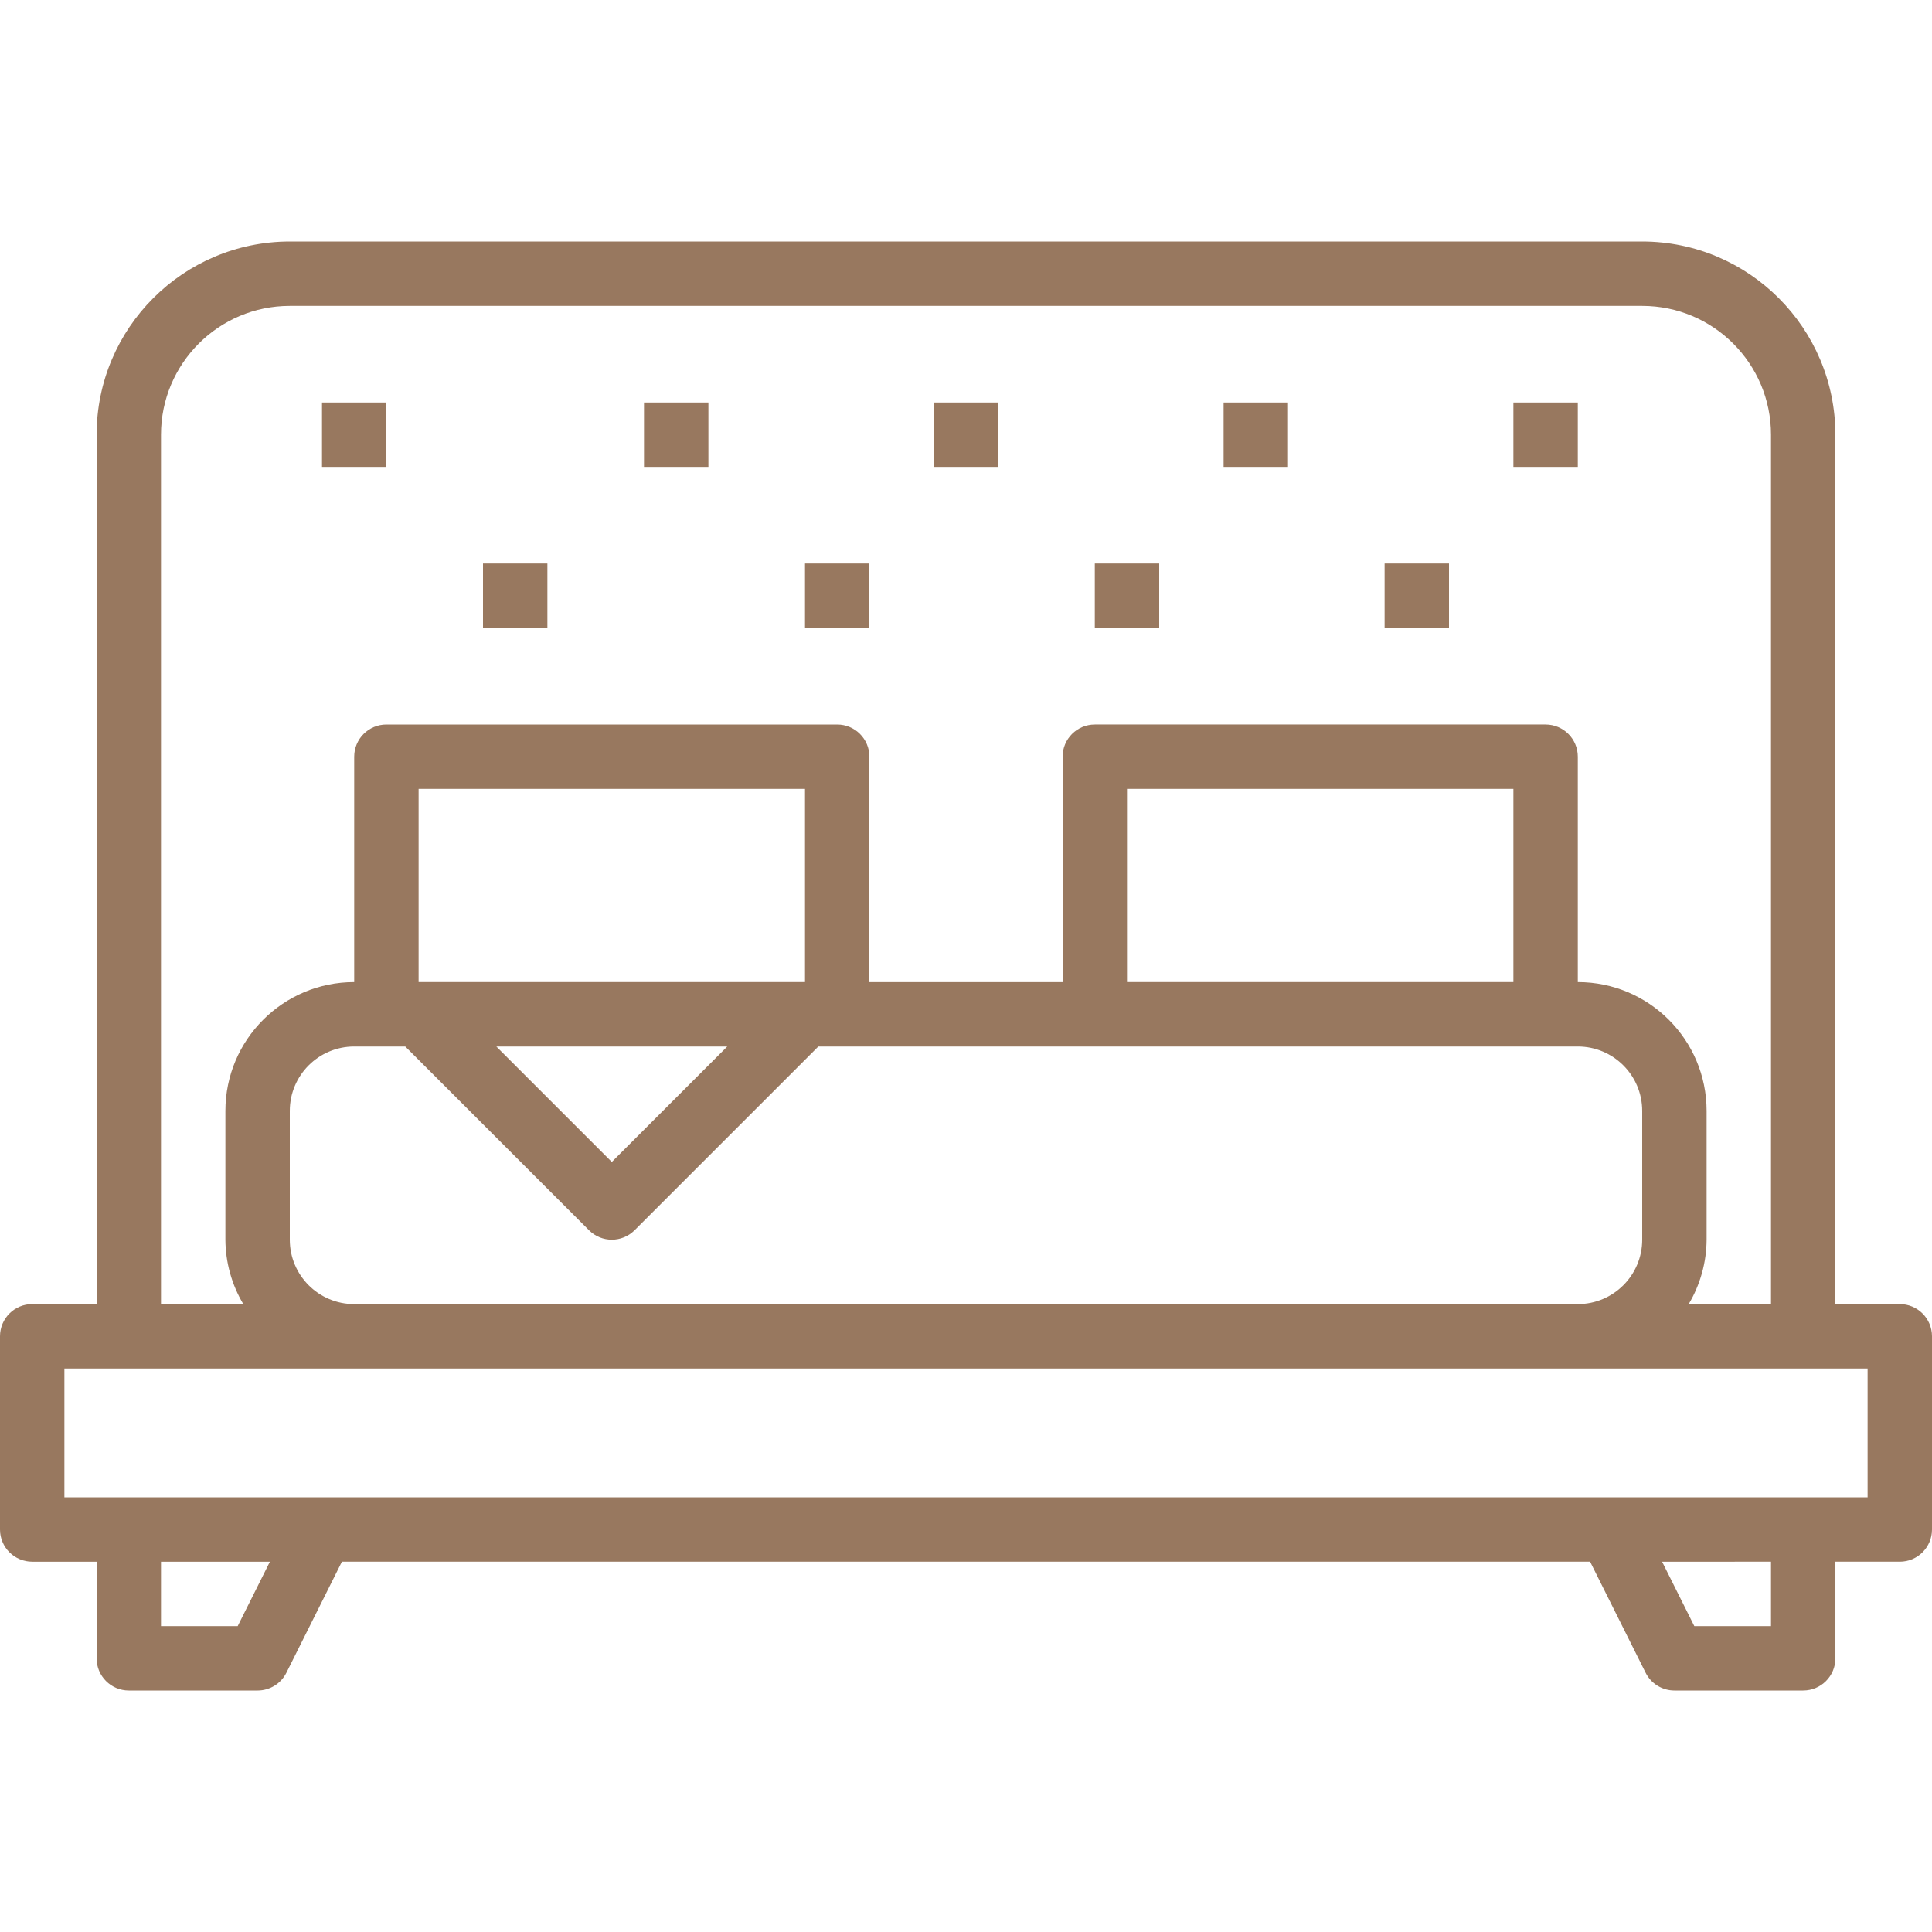
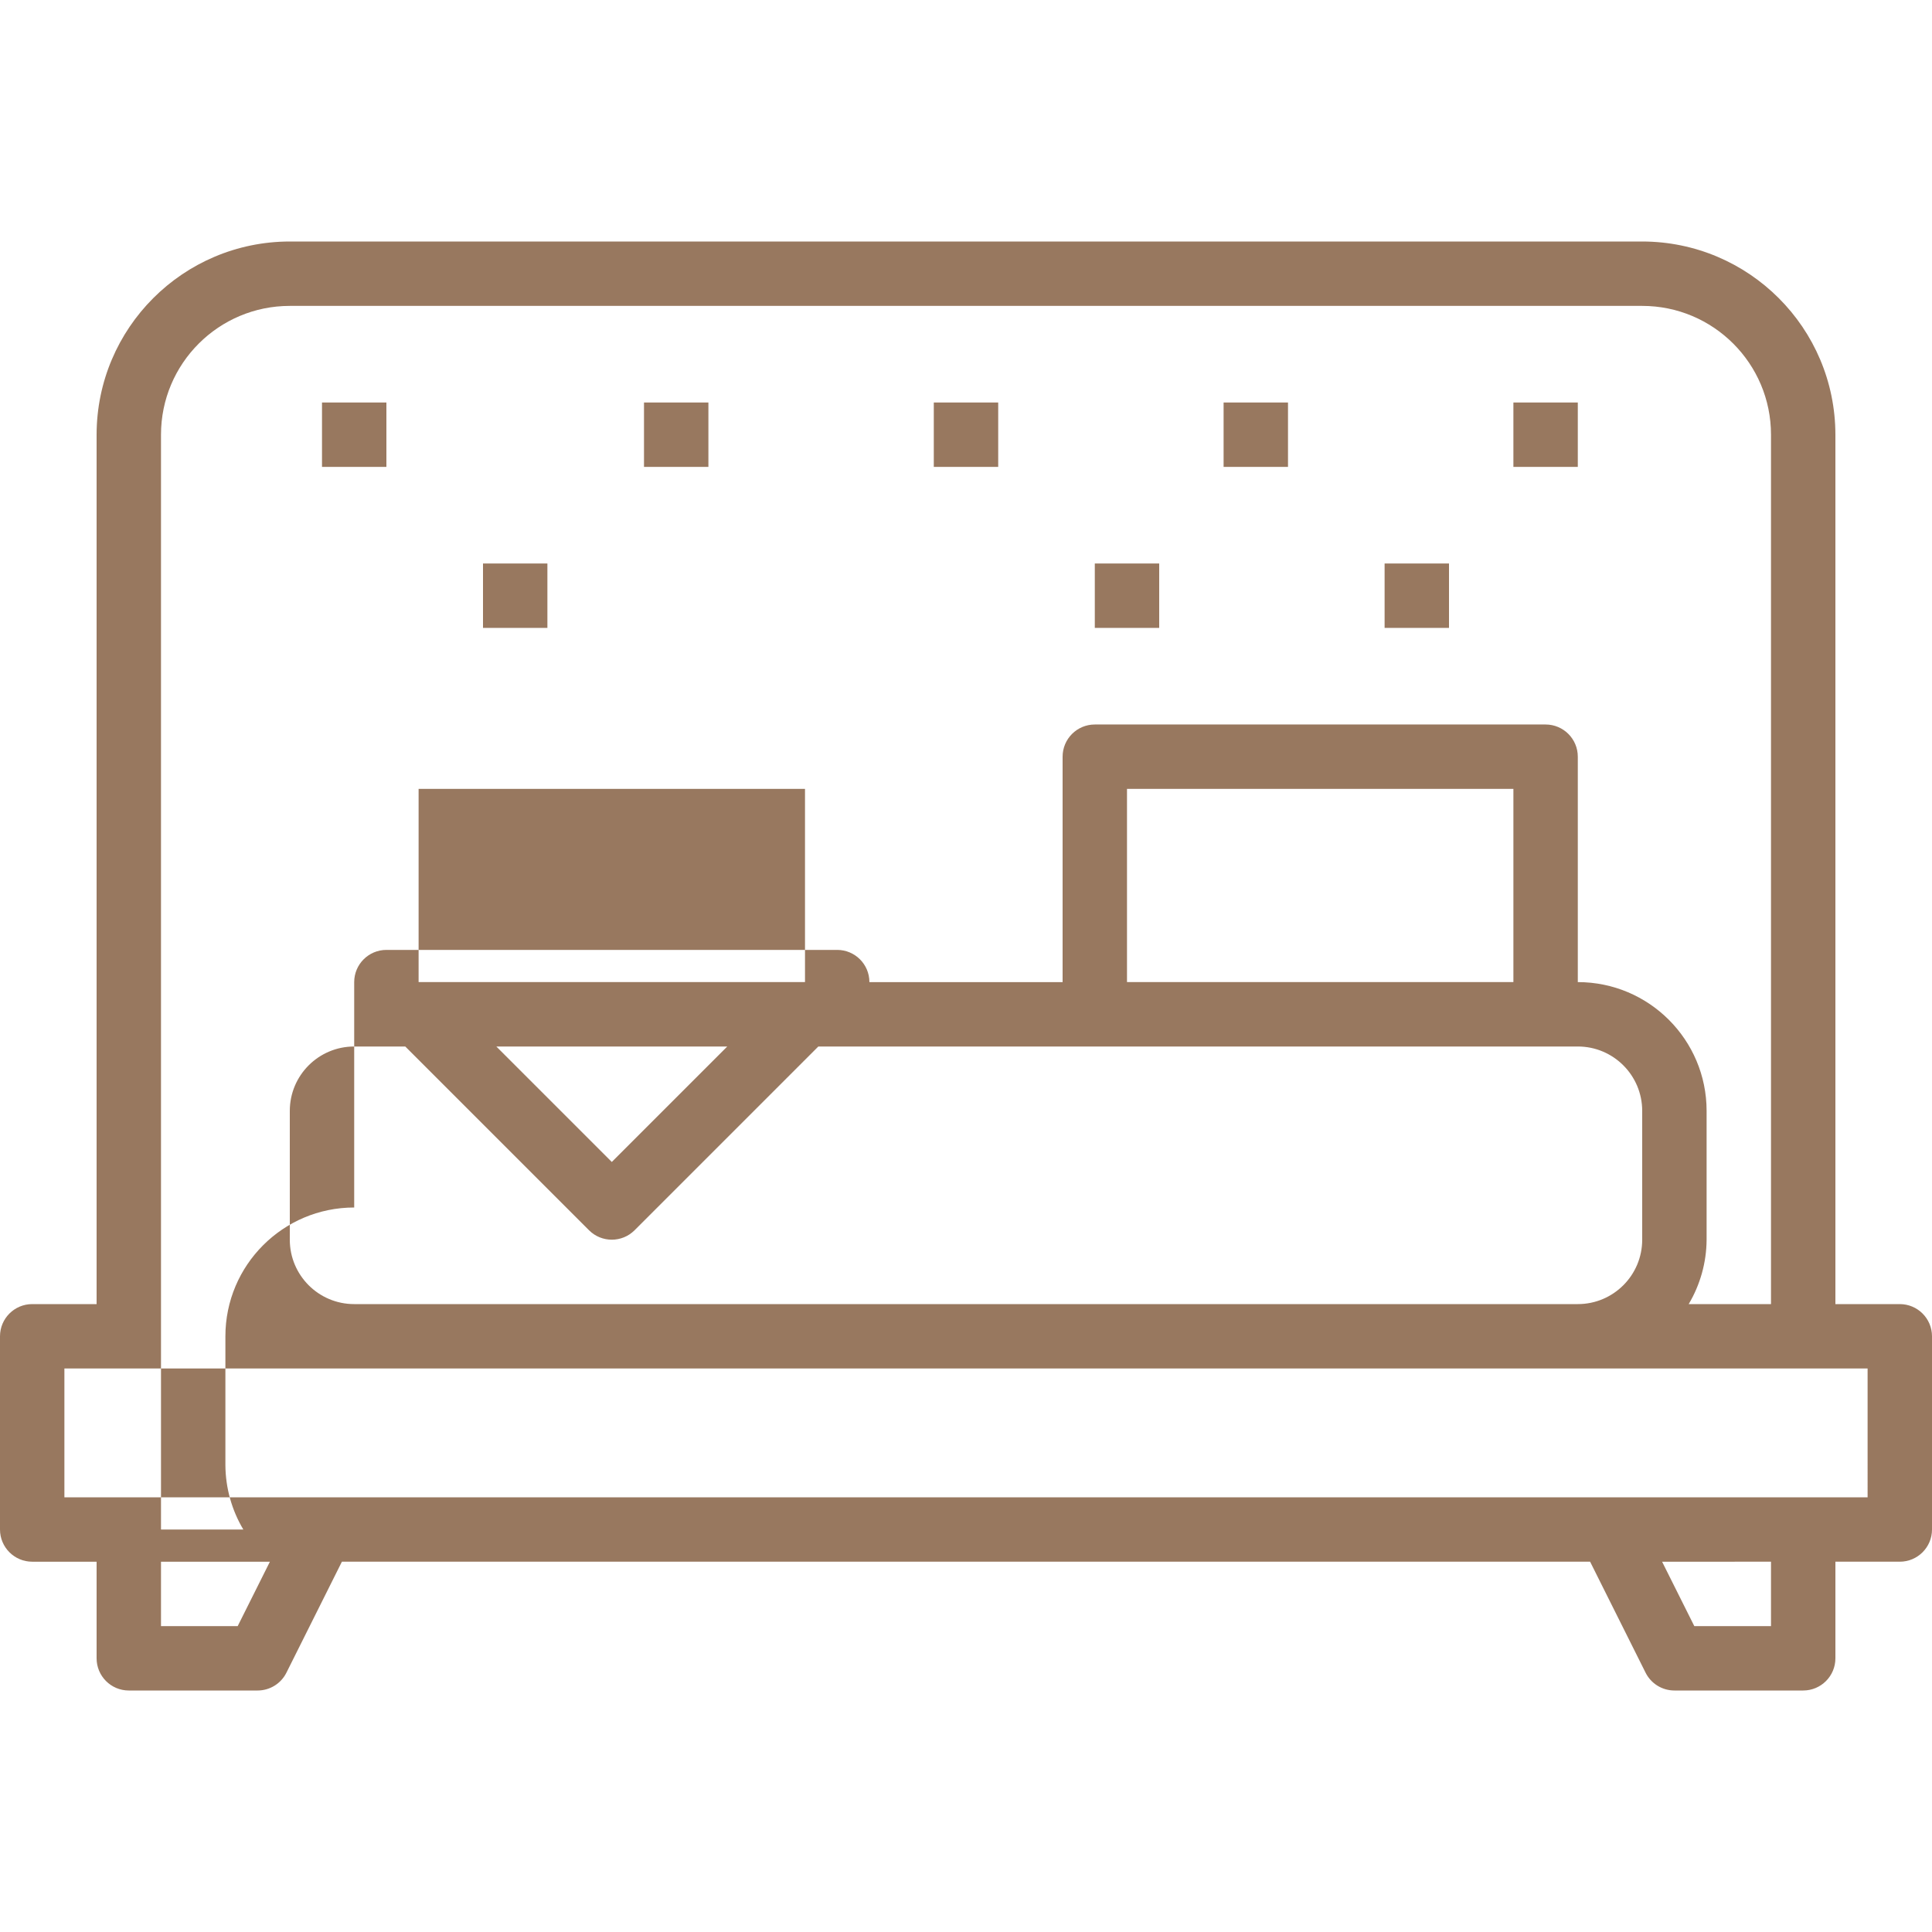
<svg xmlns="http://www.w3.org/2000/svg" version="1.1" id="Capa_1" x="0px" y="0px" viewBox="0 0 480 480" style="enable-background:new 0 0 480 480;" xml:space="preserve" width="512px" height="512px">
  <g>
    <g>
      <rect x="80" y="100" width="16" height="16" fill="#98785F" />
    </g>
  </g>
  <g>
    <g>
      <rect x="160" y="100" width="16" height="16" fill="#98785F" />
    </g>
  </g>
  <g>
    <g>
      <rect x="232" y="100" width="16" height="16" fill="#98785F" />
    </g>
  </g>
  <g>
    <g>
      <rect x="304" y="100" width="16" height="16" fill="#98785F" />
    </g>
  </g>
  <g>
    <g>
      <rect x="376" y="100" width="16" height="16" fill="#98785F" />
    </g>
  </g>
  <g>
    <g>
      <rect x="120" y="140" width="16" height="16" fill="#98785F" />
    </g>
  </g>
  <g>
    <g>
-       <rect x="200" y="140" width="16" height="16" fill="#98785F" />
-     </g>
+       </g>
  </g>
  <g>
    <g>
      <rect x="272" y="140" width="16" height="16" fill="#98785F" />
    </g>
  </g>
  <g>
    <g>
      <rect x="344" y="140" width="16" height="16" fill="#98785F" />
    </g>
  </g>
  <g>
    <g>
-       <path d="M472,324h-16V108c-0.026-26.499-21.501-47.974-48-48H72c-26.499,0.026-47.974,21.501-48,48v216H8c-4.418,0-8,3.582-8,8v48    c0,4.418,3.582,8,8,8h16v24c0,4.418,3.582,8,8,8h32c3.032,0.001,5.805-1.712,7.16-4.424L84.944,388h310.112l13.784,27.576    c1.355,2.712,4.128,4.425,7.16,4.424h32c4.418,0,8-3.582,8-8v-24h16c4.418,0,8-3.582,8-8v-48C480,327.582,476.418,324,472,324z     M40,108c0-17.673,14.327-32,32-32h336c17.673,0,32,14.327,32,32v216h-20.448c2.879-4.843,4.415-10.366,4.448-16v-32    c0-17.673-14.327-32-32-32v-56c0-4.418-3.582-8-8-8H272c-4.418,0-8,3.582-8,8v56h-48v-56c0-4.418-3.582-8-8-8H96    c-4.418,0-8,3.582-8,8v56c-17.673,0-32,14.327-32,32v32c0.033,5.634,1.569,11.157,4.448,16H40V108z M104,244v-48h96v48H104z     M180.688,260L152,288.688L123.312,260H180.688z M146.344,305.656c3.124,3.123,8.188,3.123,11.312,0L203.312,260H392    c8.837,0,16,7.163,16,16v32c0,8.837-7.163,16-16,16H88c-8.837,0-16-7.163-16-16v-32c0-8.837,7.163-16,16-16h12.688    L146.344,305.656z M280,244v-48h96v48H280z M59.056,404H40v-16h27.056L59.056,404z M440,404h-19.056l-8-16H440V404z M464,372H16    v-32h448V372z" fill="#98785F" />
+       <path d="M472,324h-16V108c-0.026-26.499-21.501-47.974-48-48H72c-26.499,0.026-47.974,21.501-48,48v216H8c-4.418,0-8,3.582-8,8v48    c0,4.418,3.582,8,8,8h16v24c0,4.418,3.582,8,8,8h32c3.032,0.001,5.805-1.712,7.16-4.424L84.944,388h310.112l13.784,27.576    c1.355,2.712,4.128,4.425,7.16,4.424h32c4.418,0,8-3.582,8-8v-24h16c4.418,0,8-3.582,8-8v-48C480,327.582,476.418,324,472,324z     M40,108c0-17.673,14.327-32,32-32h336c17.673,0,32,14.327,32,32v216h-20.448c2.879-4.843,4.415-10.366,4.448-16v-32    c0-17.673-14.327-32-32-32v-56c0-4.418-3.582-8-8-8H272c-4.418,0-8,3.582-8,8v56h-48c0-4.418-3.582-8-8-8H96    c-4.418,0-8,3.582-8,8v56c-17.673,0-32,14.327-32,32v32c0.033,5.634,1.569,11.157,4.448,16H40V108z M104,244v-48h96v48H104z     M180.688,260L152,288.688L123.312,260H180.688z M146.344,305.656c3.124,3.123,8.188,3.123,11.312,0L203.312,260H392    c8.837,0,16,7.163,16,16v32c0,8.837-7.163,16-16,16H88c-8.837,0-16-7.163-16-16v-32c0-8.837,7.163-16,16-16h12.688    L146.344,305.656z M280,244v-48h96v48H280z M59.056,404H40v-16h27.056L59.056,404z M440,404h-19.056l-8-16H440V404z M464,372H16    v-32h448V372z" fill="#98785F" />
    </g>
  </g>
  <g>
</g>
  <g>
</g>
  <g>
</g>
  <g>
</g>
  <g>
</g>
  <g>
</g>
  <g>
</g>
  <g>
</g>
  <g>
</g>
  <g>
</g>
  <g>
</g>
  <g>
</g>
  <g>
</g>
  <g>
</g>
  <g>
</g>
</svg>